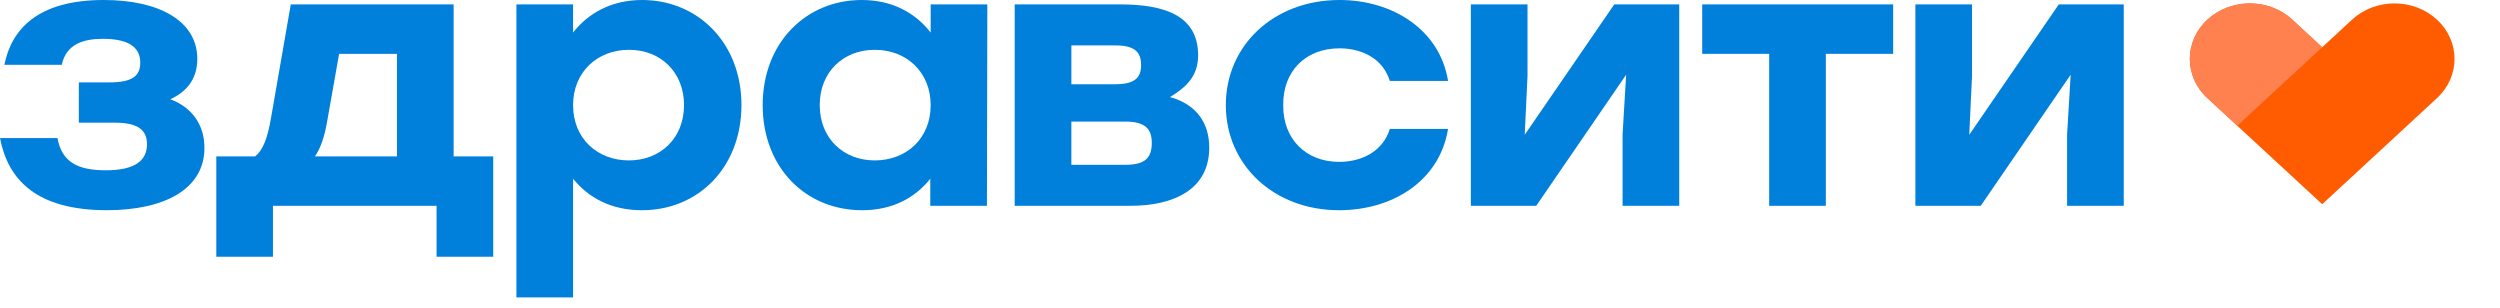
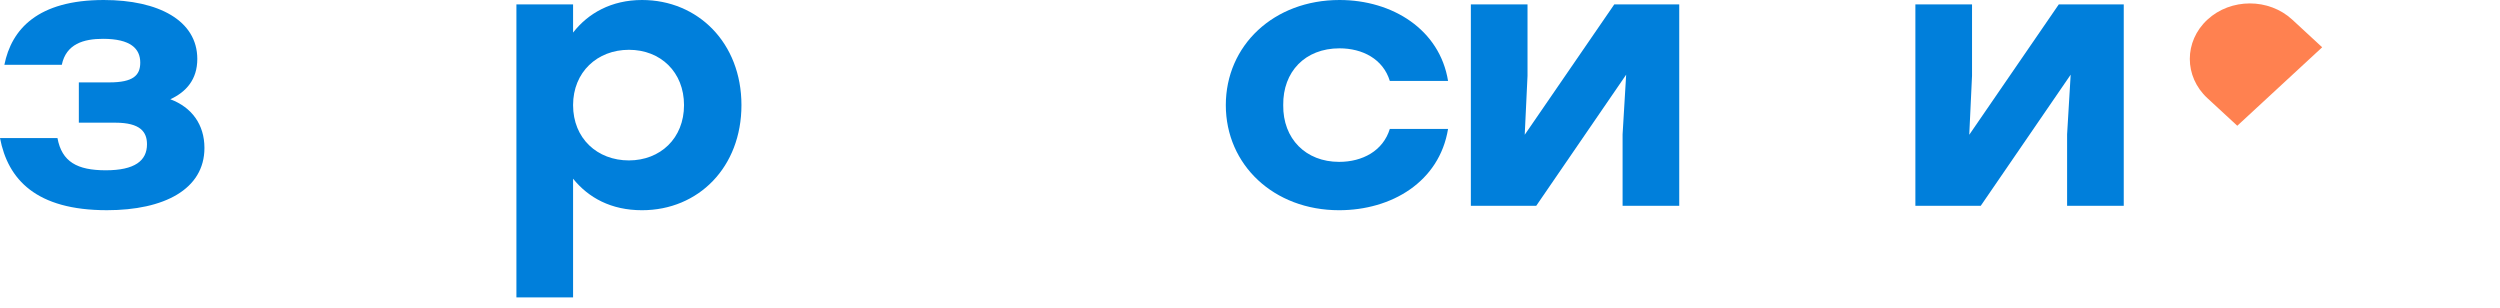
<svg xmlns="http://www.w3.org/2000/svg" width="138" height="17" viewBox="0 0 138 17" fill="none">
-   <path d="M134.52 1.085C133.226 -0.111 131.128 -0.111 129.833 1.085L128.185 2.609L126.536 1.085C125.242 -0.111 123.144 -0.111 121.849 1.085C120.555 2.281 120.555 4.221 121.849 5.417L123.498 6.941L128.185 11.273L134.52 5.417C135.814 4.221 135.814 2.282 134.52 1.085Z" fill="#FF5B00" />
  <path d="M11.285 8.167C11.285 10.45 9.054 11.603 5.905 11.603C1.99 11.604 0.437 9.905 0 7.62H3.172C3.413 8.934 4.264 9.4 5.84 9.4C7.436 9.4 8.114 8.874 8.114 7.964C8.114 7.297 7.765 6.772 6.364 6.772H4.352V4.548H6.036C7.347 4.548 7.742 4.163 7.742 3.457C7.742 2.689 7.217 2.143 5.686 2.143C4.614 2.143 3.652 2.426 3.411 3.578H0.241C0.635 1.618 2.077 0 5.73 0C8.748 0 10.891 1.132 10.891 3.255C10.891 4.386 10.279 5.074 9.403 5.479C10.585 5.923 11.285 6.873 11.285 8.167Z" fill="#007FDB" />
-   <path d="M27.227 8.632V14.171H24.099V11.36H15.067V14.171H11.94V8.632H14.084C14.5 8.309 14.762 7.662 14.958 6.529L16.051 0.243H25.04V8.632H27.227ZM21.912 8.632V2.972H18.719L18.064 6.671C17.91 7.581 17.691 8.187 17.385 8.632H21.912Z" fill="#007FDB" />
  <path d="M40.928 5.802C40.928 9.218 38.566 11.604 35.438 11.604C33.732 11.604 32.486 10.917 31.634 9.865V16.415H28.506V0.242H31.634V1.799C32.466 0.727 33.756 0 35.44 0C38.523 0 40.928 2.365 40.928 5.802ZM37.758 5.802C37.758 3.982 36.468 2.749 34.718 2.749C32.968 2.749 31.634 3.982 31.634 5.802C31.634 7.641 32.968 8.855 34.718 8.855C36.445 8.853 37.758 7.641 37.758 5.802Z" fill="#007FDB" />
-   <path d="M54.501 0.242L54.478 11.36H51.351V9.865C50.52 10.916 49.273 11.604 47.59 11.604C44.441 11.604 42.1 9.218 42.1 5.802C42.101 2.365 44.484 0 47.568 0C49.275 0 50.542 0.727 51.373 1.799V0.242H54.501ZM51.373 5.802C51.373 3.982 50.039 2.749 48.289 2.749C46.539 2.749 45.249 3.982 45.249 5.802C45.249 7.641 46.56 8.855 48.289 8.855C50.039 8.853 51.373 7.641 51.373 5.802Z" fill="#007FDB" />
-   <path d="M66.75 8.147C66.75 10.431 64.847 11.361 62.375 11.361H56.011V0.243H61.828C64.234 0.243 66.136 0.829 66.136 3.053C66.136 4.205 65.48 4.811 64.584 5.358C65.984 5.741 66.75 6.732 66.75 8.147ZM61.567 2.507H59.14V4.65H61.567C62.639 4.65 62.989 4.286 62.989 3.599C62.989 2.871 62.639 2.507 61.567 2.507ZM63.579 7.884C63.579 7.095 63.185 6.712 62.135 6.712H59.139V9.097H62.135C63.228 9.097 63.579 8.692 63.579 7.884Z" fill="#007FDB" />
  <path d="M67.665 5.802C67.665 2.507 70.311 0 73.941 0C76.871 0 79.474 1.637 79.933 4.467H76.718C76.345 3.255 75.209 2.668 73.94 2.668C72.037 2.668 70.811 3.963 70.834 5.802C70.811 7.662 72.081 8.935 73.918 8.935C75.209 8.935 76.345 8.329 76.718 7.116H79.933C79.452 10.047 76.805 11.604 73.918 11.604C70.311 11.604 67.665 9.097 67.665 5.802Z" fill="#007FDB" />
  <path d="M92.694 0.243V11.36H89.567V7.419L89.764 4.123L84.8 11.36H81.191V0.243H84.319V4.184L84.165 7.439L89.108 0.243H92.694Z" fill="#007FDB" />
-   <path d="M104.503 2.972H100.786V11.361H97.658V2.972H93.962V0.243H100.785H104.502V2.972H104.503Z" fill="#007FDB" />
  <path d="M117.231 0.243V11.36H114.104V7.419L114.301 4.123L109.337 11.36H105.729V0.243H108.856V4.184L108.703 7.439L113.645 0.243H117.231Z" fill="#007FDB" />
  <path d="M123.498 6.942L121.848 5.418C120.554 4.222 120.554 2.282 121.848 1.086C123.143 -0.11 125.241 -0.11 126.535 1.086L128.184 2.61L123.498 6.942Z" fill="#FF8150" />
</svg>